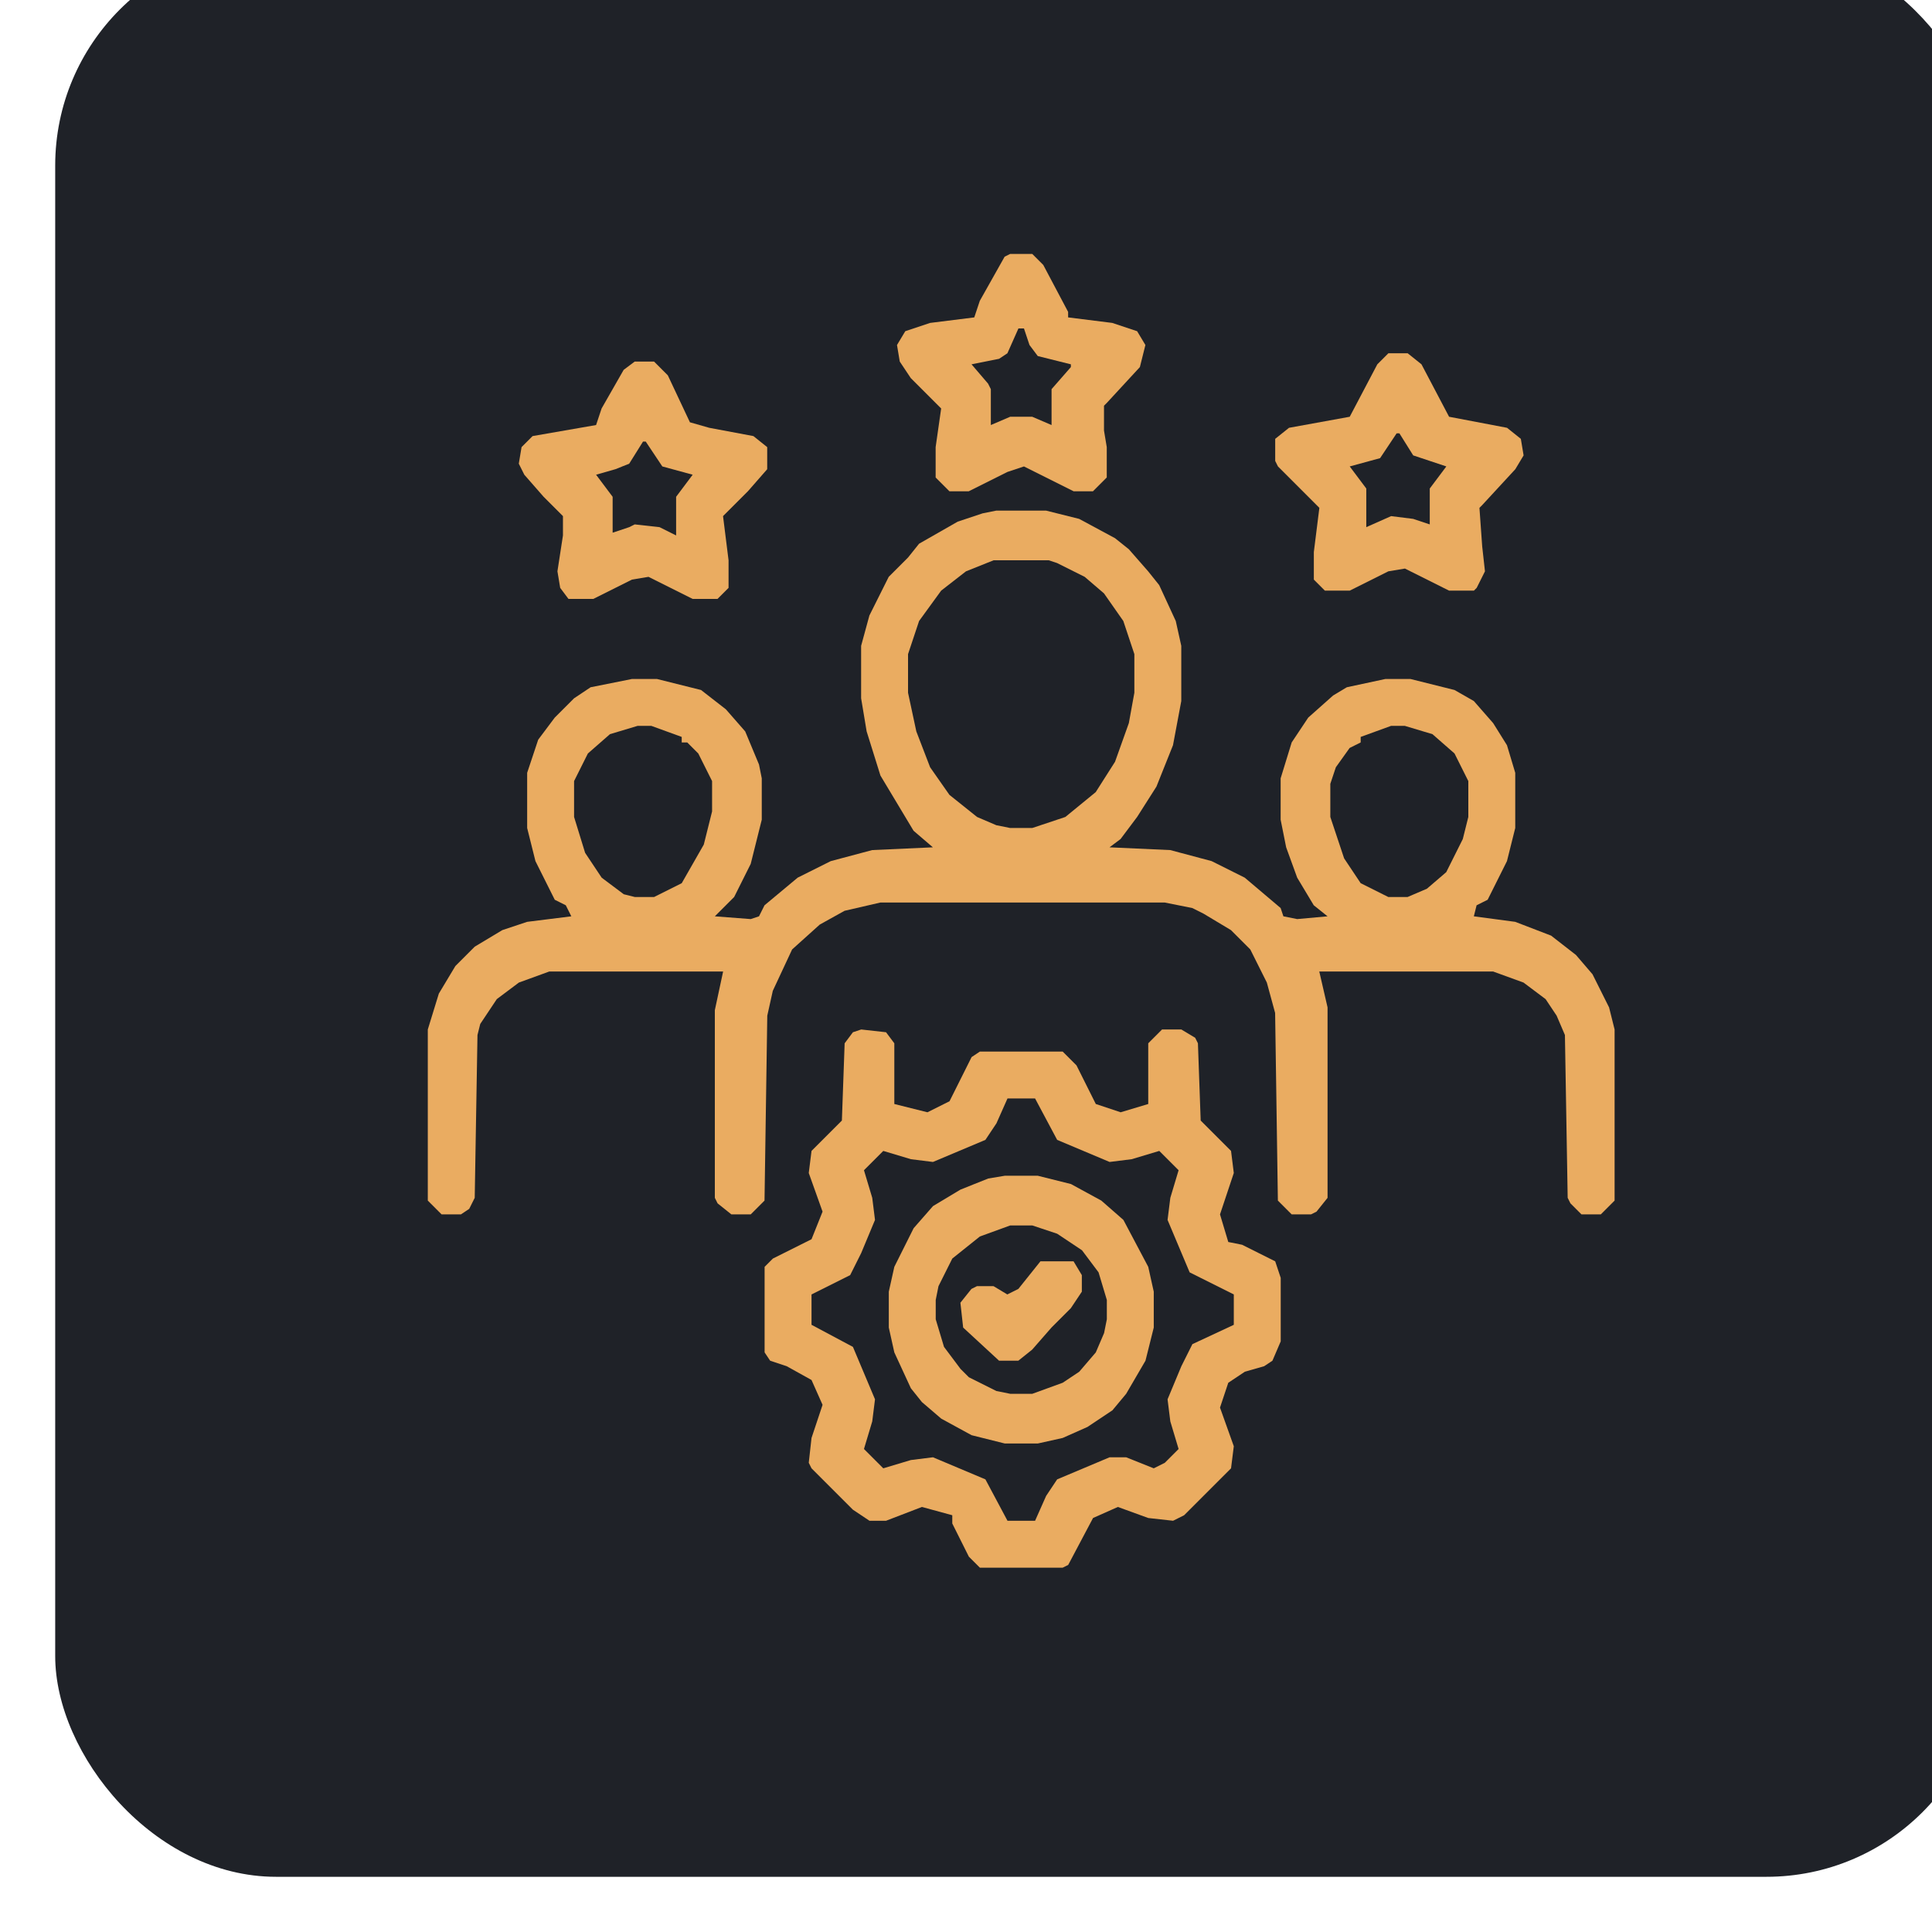
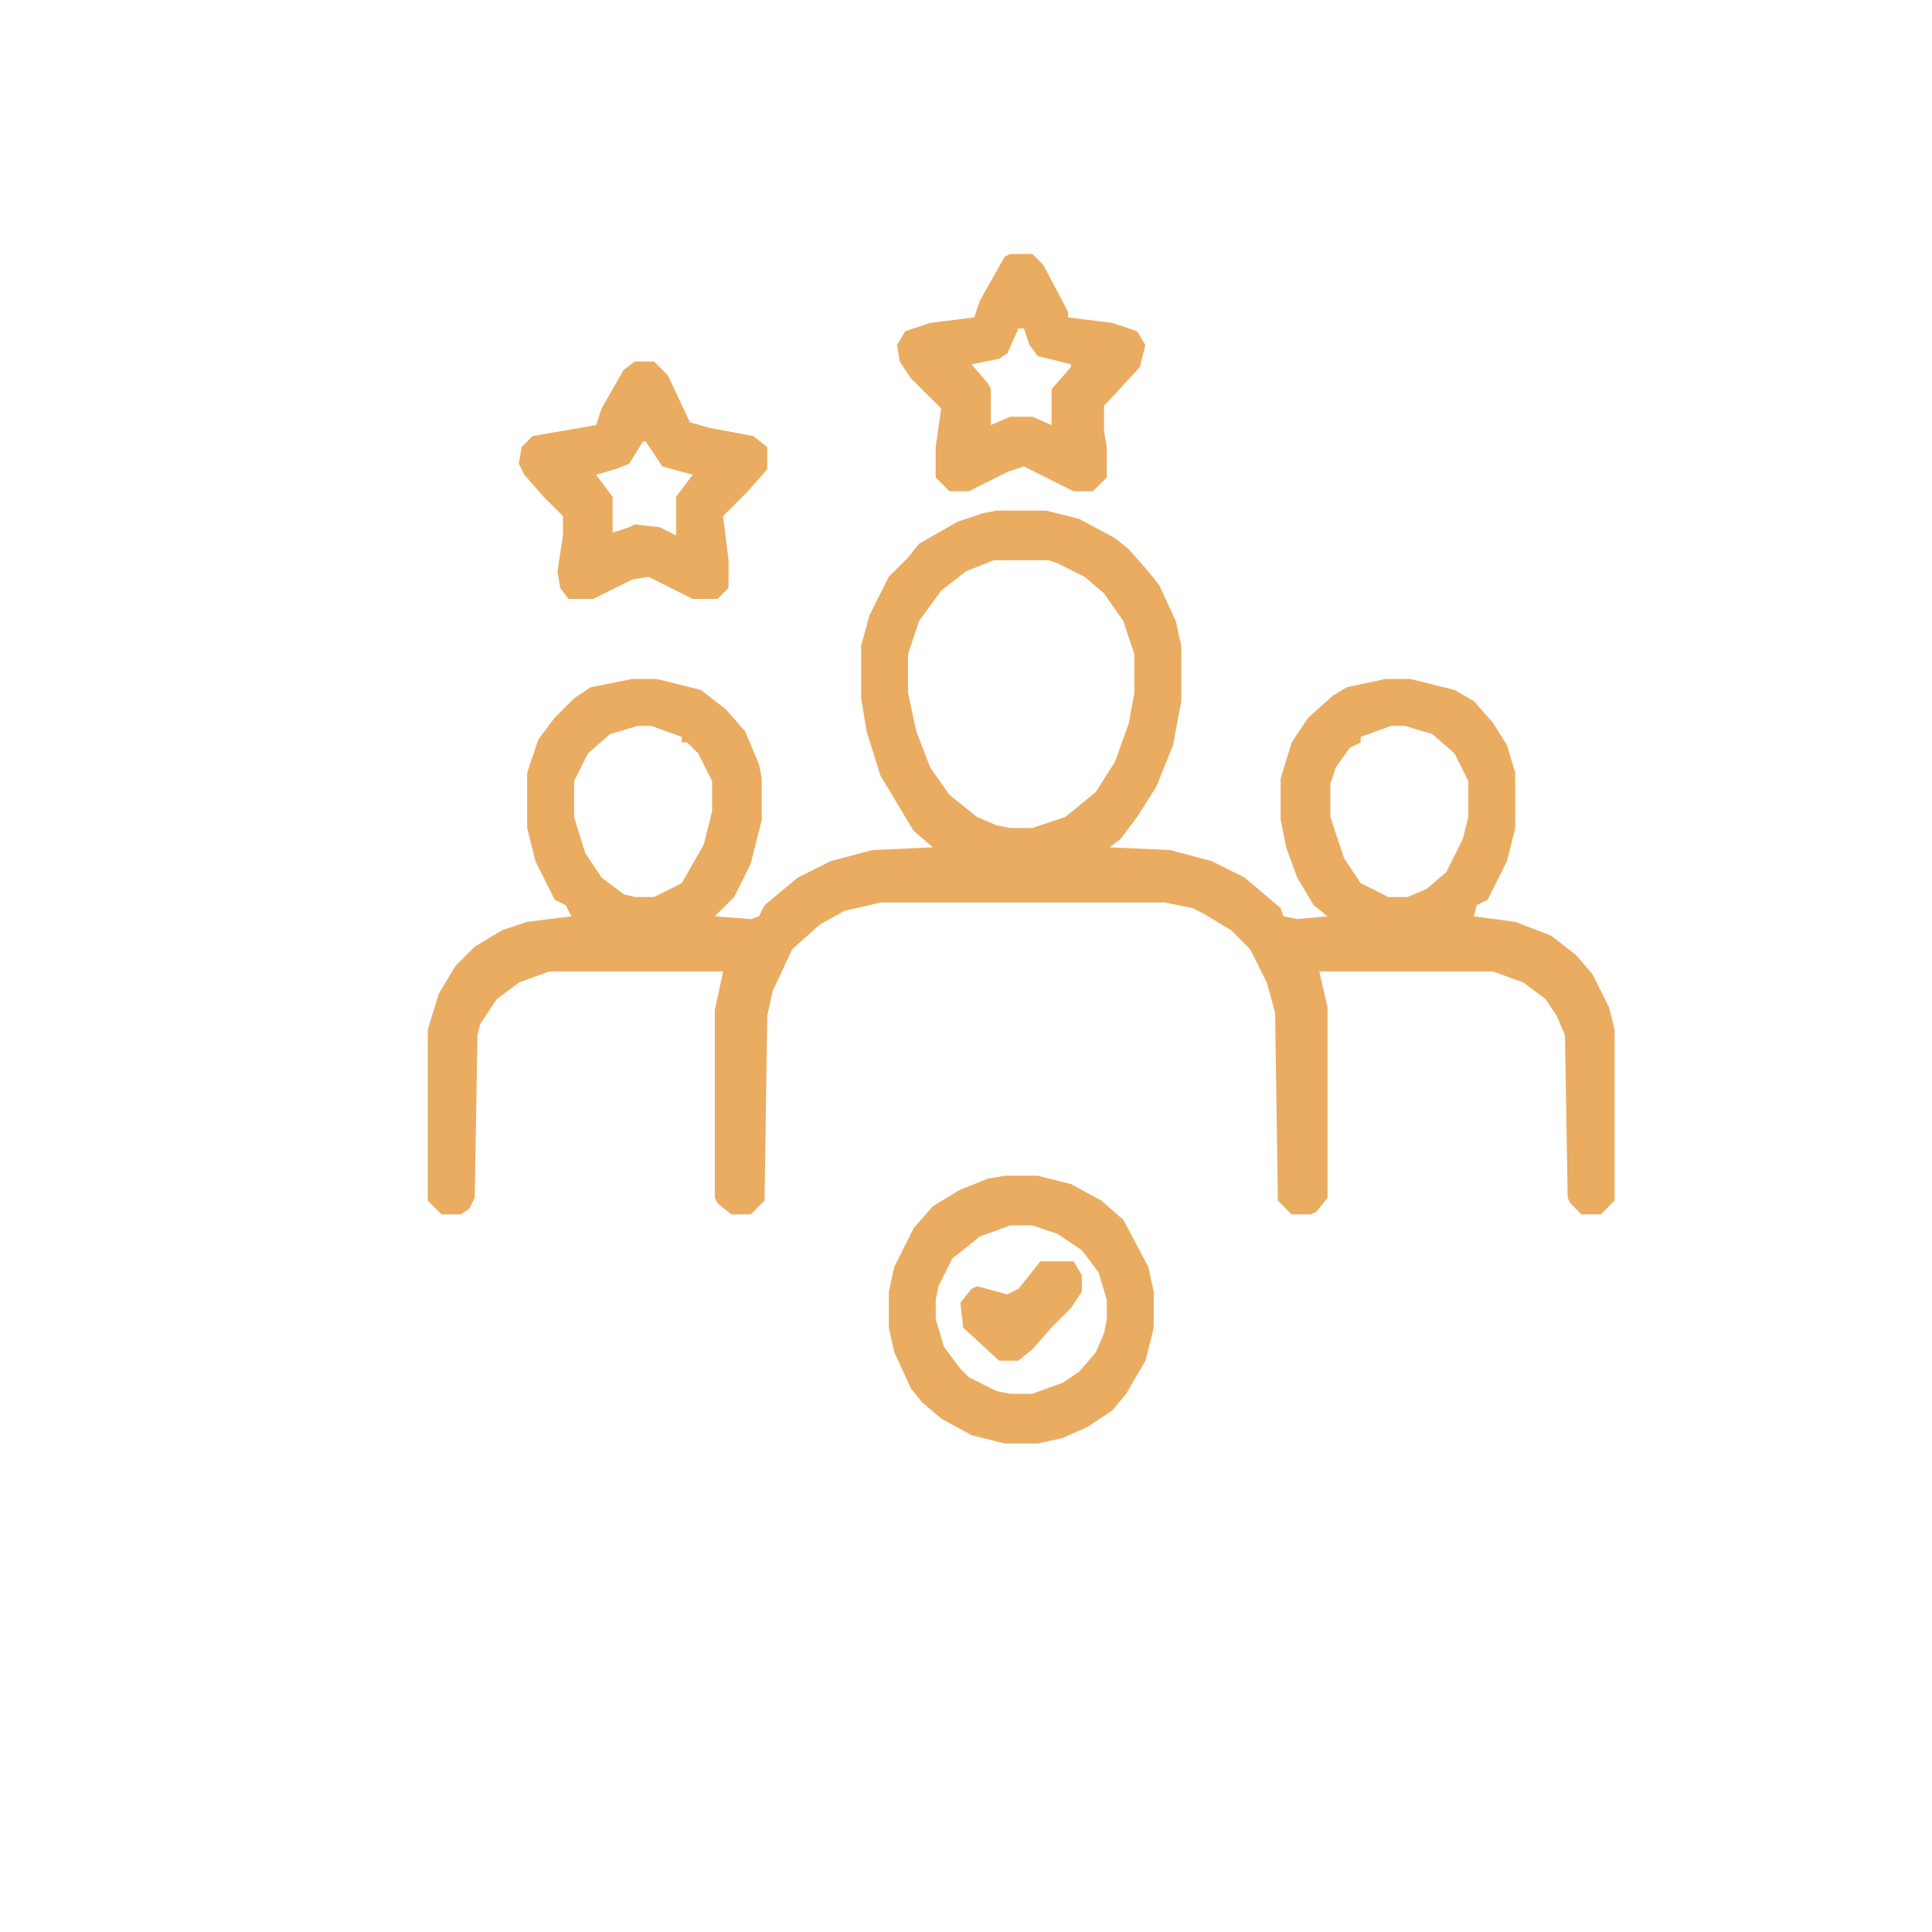
<svg xmlns="http://www.w3.org/2000/svg" width="70" height="70" viewBox="0 0 70 70" fill="none">
  <g filter="url(#filter0_i_5499_563)">
-     <rect width="70" height="70" rx="8" fill="#1F2228" />
    <path d="M34.1 20.5H35.9L37.1 20.8L38.4 21.5L38.9 21.9L39.6 22.7L40 23.2L40.6 24.5L40.8 25.4V27.4L40.5 29L39.9 30.5L39.2 31.6L38.6 32.4L38.2 32.7L40.4 32.8L41.9 33.2L43.1 33.8L44.4 34.9L44.5 35.2L45 35.3L46.1 35.2L45.6 34.8L45 33.8L44.6 32.7L44.4 31.7V30.2L44.8 28.9L45.4 28L46.3 27.2L46.8 26.9L48.2 26.6H49.1L50.7 27L51.4 27.4L52.1 28.2L52.6 29L52.9 30V32L52.6 33.2L51.9 34.6L51.5 34.8L51.4 35.2L52.9 35.4L54.2 35.9L55.1 36.6L55.7 37.3L56.3 38.5L56.5 39.3V45.5L56 46H55.3L54.9 45.6L54.8 45.4L54.7 39.5L54.4 38.8L54 38.2L53.2 37.6L52.1 37.2H45.8L46.1 38.5V45.4L45.7 45.9L45.5 46H44.8L44.3 45.5L44.2 38.7L43.9 37.6L43.3 36.4L42.6 35.7L41.6 35.1L41.2 34.9L40.2 34.7H29.9L28.6 35L27.7 35.5L26.7 36.4L26 37.9L25.8 38.8L25.7 45.5L25.2 46H24.5L24 45.6L23.9 45.4V38.6L24.2 37.2H17.9L16.8 37.6L16 38.2L15.4 39.1L15.3 39.5L15.2 45.4L15 45.8L14.7 46H14L13.5 45.5V39.3L13.9 38L14.5 37L15.2 36.3L16.2 35.7L17.1 35.4L18.7 35.2L18.5 34.8L18.1 34.6L17.4 33.2L17.1 32V30L17.5 28.8L18.1 28L18.8 27.3L19.4 26.9L20.9 26.6H21.8L23.4 27L24.3 27.7L25 28.5L25.5 29.7L25.6 30.2V31.7L25.2 33.3L24.6 34.5L24.1 35L23.9 35.2L25.2 35.3L25.5 35.2L25.7 34.8L26.9 33.8L28.1 33.2L29.6 32.8L31.8 32.7L31.1 32.1L29.9 30.1L29.4 28.5L29.2 27.3V25.4L29.5 24.3L30.2 22.9L30.9 22.2L31.3 21.7L32.7 20.9L33.6 20.6L34.1 20.5ZM34 22.3L33 22.7L32.1 23.4L31.3 24.5L30.9 25.7V27.1L31.2 28.5L31.7 29.8L32.4 30.8L33.4 31.6L34.1 31.9L34.6 32H35.4L36.6 31.6L37.7 30.7L38.4 29.6L38.9 28.2L39.1 27.1V25.7L38.7 24.5L38 23.5L37.3 22.9L36.3 22.4L36 22.3H34ZM21.1 28.3L20.1 28.6L19.3 29.3L18.8 30.3V31.6L19.2 32.9L19.8 33.8L20.6 34.4L21 34.5H21.7L22.7 34L23.5 32.6L23.8 31.4V30.3L23.3 29.3L22.9 28.9H22.7V28.7L21.6 28.3H21.1ZM48.4 28.3L47.3 28.7V28.9L46.9 29.1L46.4 29.8L46.2 30.4V31.6L46.7 33.1L47.3 34L48.3 34.5H49L49.7 34.2L50.4 33.6L51 32.4L51.2 31.6V30.3L50.7 29.3L49.9 28.6L48.9 28.3H48.4Z" fill="#EAAC61" />
-     <path d="M29.203 39.3L30.103 39.4L30.403 39.8V42L31.603 42.3L32.403 41.9L33.203 40.3L33.503 40.1H36.503L37.003 40.6L37.703 42L38.603 42.3L39.603 42V39.8L40.103 39.3H40.803L41.303 39.6L41.403 39.8L41.503 42.6L42.603 43.7L42.703 44.5L42.203 46L42.503 47L43.003 47.1L44.203 47.7L44.403 48.3V50.6L44.103 51.3L43.803 51.5L43.103 51.7L42.503 52.1L42.203 53L42.703 54.4L42.603 55.2L42.103 55.7L40.903 56.9L40.503 57.1L39.603 57L38.503 56.6L37.603 57L36.703 58.7L36.503 58.8H33.503L33.103 58.4L32.503 57.2V56.9L31.403 56.6L30.103 57.1H29.503L28.903 56.7L27.403 55.2L27.303 55L27.403 54.1L27.803 52.9L27.403 52L26.503 51.5L25.903 51.3L25.703 51V47.9L26.003 47.6L27.403 46.9L27.803 45.9L27.303 44.5L27.403 43.7L27.903 43.2L28.503 42.6L28.603 39.8L28.903 39.4L29.203 39.3ZM34.503 41.8L34.103 42.7L33.703 43.3L31.803 44.1L31.003 44L30.003 43.7L29.303 44.4L29.603 45.4L29.703 46.2L29.203 47.4L28.803 48.2L27.403 48.9V50L28.903 50.8L29.703 52.7L29.603 53.5L29.303 54.5L30.003 55.2L31.003 54.9L31.803 54.8L33.703 55.6L34.503 57.1H35.503L35.903 56.2L36.303 55.6L38.203 54.8H38.803L39.803 55.2L40.203 55L40.703 54.5L40.403 53.5L40.303 52.7L40.803 51.5L41.203 50.7L42.703 50V48.9L41.103 48.1L40.303 46.2L40.403 45.4L40.703 44.4L40.003 43.7L39.003 44L38.203 44.1L36.303 43.3L35.503 41.8H34.503Z" fill="#EAAC61" />
    <path d="M34.403 44.6H35.603L36.803 44.9L37.903 45.5L38.703 46.2L39.603 47.9L39.803 48.8V50.1L39.503 51.3L38.803 52.5L38.303 53.1L37.403 53.7L36.503 54.1L35.603 54.3H34.403L33.203 54L32.103 53.4L31.403 52.8L31.003 52.3L30.403 51L30.203 50.1V48.8L30.403 47.9L31.103 46.5L31.803 45.7L32.803 45.1L33.803 44.7L34.403 44.6ZM34.603 46.4L33.503 46.8L32.503 47.6L32.003 48.6L31.903 49.1V49.8L32.203 50.8L32.803 51.6L33.103 51.9L34.103 52.4L34.603 52.5H35.403L36.503 52.1L37.103 51.7L37.703 51L38.003 50.3L38.103 49.8V49.1L37.803 48.1L37.203 47.3L36.303 46.7L35.403 46.4H34.603Z" fill="#EAAC61" />
    <path d="M34.6 11.2H35.4L35.8 11.6L36.7 13.3V13.5L38.3 13.7L39.2 14L39.5 14.5L39.3 15.3L38.1 16.6L38 16.7V17.6L38.1 18.2V19.3L37.6 19.8H36.9L35.1 18.9L34.5 19.1L33.1 19.8H32.4L31.9 19.3V18.2L32.1 16.8L31 15.7L30.6 15.1L30.5 14.5L30.8 14L31.7 13.7L33.3 13.5L33.5 12.9L34.4 11.3L34.6 11.2ZM34.9 13.9L34.5 14.8L34.2 15L33.2 15.2L33.8 15.9L33.9 16.1V17.4L34.6 17.1H35.4L36.1 17.4V16.1L36.8 15.3V15.2L35.6 14.9L35.3 14.5L35.1 13.9H34.9Z" fill="#EAAC61" />
    <path d="M20.997 15.1H21.697L22.197 15.6L22.997 17.3L23.697 17.5L25.297 17.8L25.797 18.2V19L25.097 19.8L24.197 20.7L24.397 22.3V23.3L23.997 23.7H23.097L21.497 22.9L20.897 23L19.497 23.7H18.597L18.297 23.3L18.197 22.7L18.397 21.4V20.7L17.697 20L16.997 19.2L16.797 18.8L16.897 18.2L17.297 17.8L19.597 17.4L19.797 16.8L20.597 15.4L20.997 15.1ZM21.297 18L20.797 18.8L20.297 19L19.597 19.2L20.197 20V21.3L20.797 21.1L20.997 21L21.897 21.1L22.497 21.4V20L23.097 19.2L21.997 18.9L21.397 18H21.297Z" fill="#EAAC61" />
-     <path d="M48.303 14.8H49.003L49.503 15.2L50.503 17.1L52.603 17.5L53.103 17.9L53.203 18.5L52.903 19L51.703 20.3L51.603 20.4L51.703 21.8L51.803 22.7L51.503 23.3L51.403 23.4H50.503L48.903 22.6L48.303 22.7L46.903 23.4H46.003L45.603 23V22L45.803 20.4L44.303 18.9L44.203 18.7V17.9L44.703 17.5L46.903 17.1L47.903 15.2L48.303 14.8ZM48.603 17.7L48.003 18.6L46.903 18.9L47.503 19.7V21.1L48.403 20.7L49.203 20.8L49.803 21V19.7L50.403 18.9L49.203 18.5L48.703 17.7H48.603Z" fill="#EAAC61" />
-     <path d="M35.697 47.7H36.897L37.197 48.2V48.8L36.797 49.4L36.097 50.1L35.397 50.9L34.897 51.3H34.197L32.897 50.1L32.797 49.2L33.197 48.7L33.397 48.6H33.997L34.497 48.9L34.897 48.7L35.697 47.7Z" fill="#EAAC61" />
+     <path d="M35.697 47.7H36.897L37.197 48.2V48.8L36.797 49.4L36.097 50.1L35.397 50.9L34.897 51.3H34.197L32.897 50.1L32.797 49.2L33.197 48.7L33.397 48.6L34.497 48.9L34.897 48.7L35.697 47.7Z" fill="#EAAC61" />
  </g>
  <defs>
    <filter id="filter0_i_5499_563" x="0" y="-2" width="72" height="72" filterUnits="userSpaceOnUse" color-interpolation-filters="sRGB">
      <feFlood flood-opacity="0" result="BackgroundImageFix" />
      <feBlend mode="normal" in="SourceGraphic" in2="BackgroundImageFix" result="shape" />
      <feColorMatrix in="SourceAlpha" type="matrix" values="0 0 0 0 0 0 0 0 0 0 0 0 0 0 0 0 0 0 127 0" result="hardAlpha" />
      <feOffset dx="2" dy="-2" />
      <feGaussianBlur stdDeviation="3.5" />
      <feComposite in2="hardAlpha" operator="arithmetic" k2="-1" k3="1" />
      <feColorMatrix type="matrix" values="0 0 0 0 0 0 0 0 0 0 0 0 0 0 0 0 0 0 0.25 0" />
      <feBlend mode="normal" in2="shape" result="effect1_innerShadow_5499_563" />
    </filter>
  </defs>
</svg>